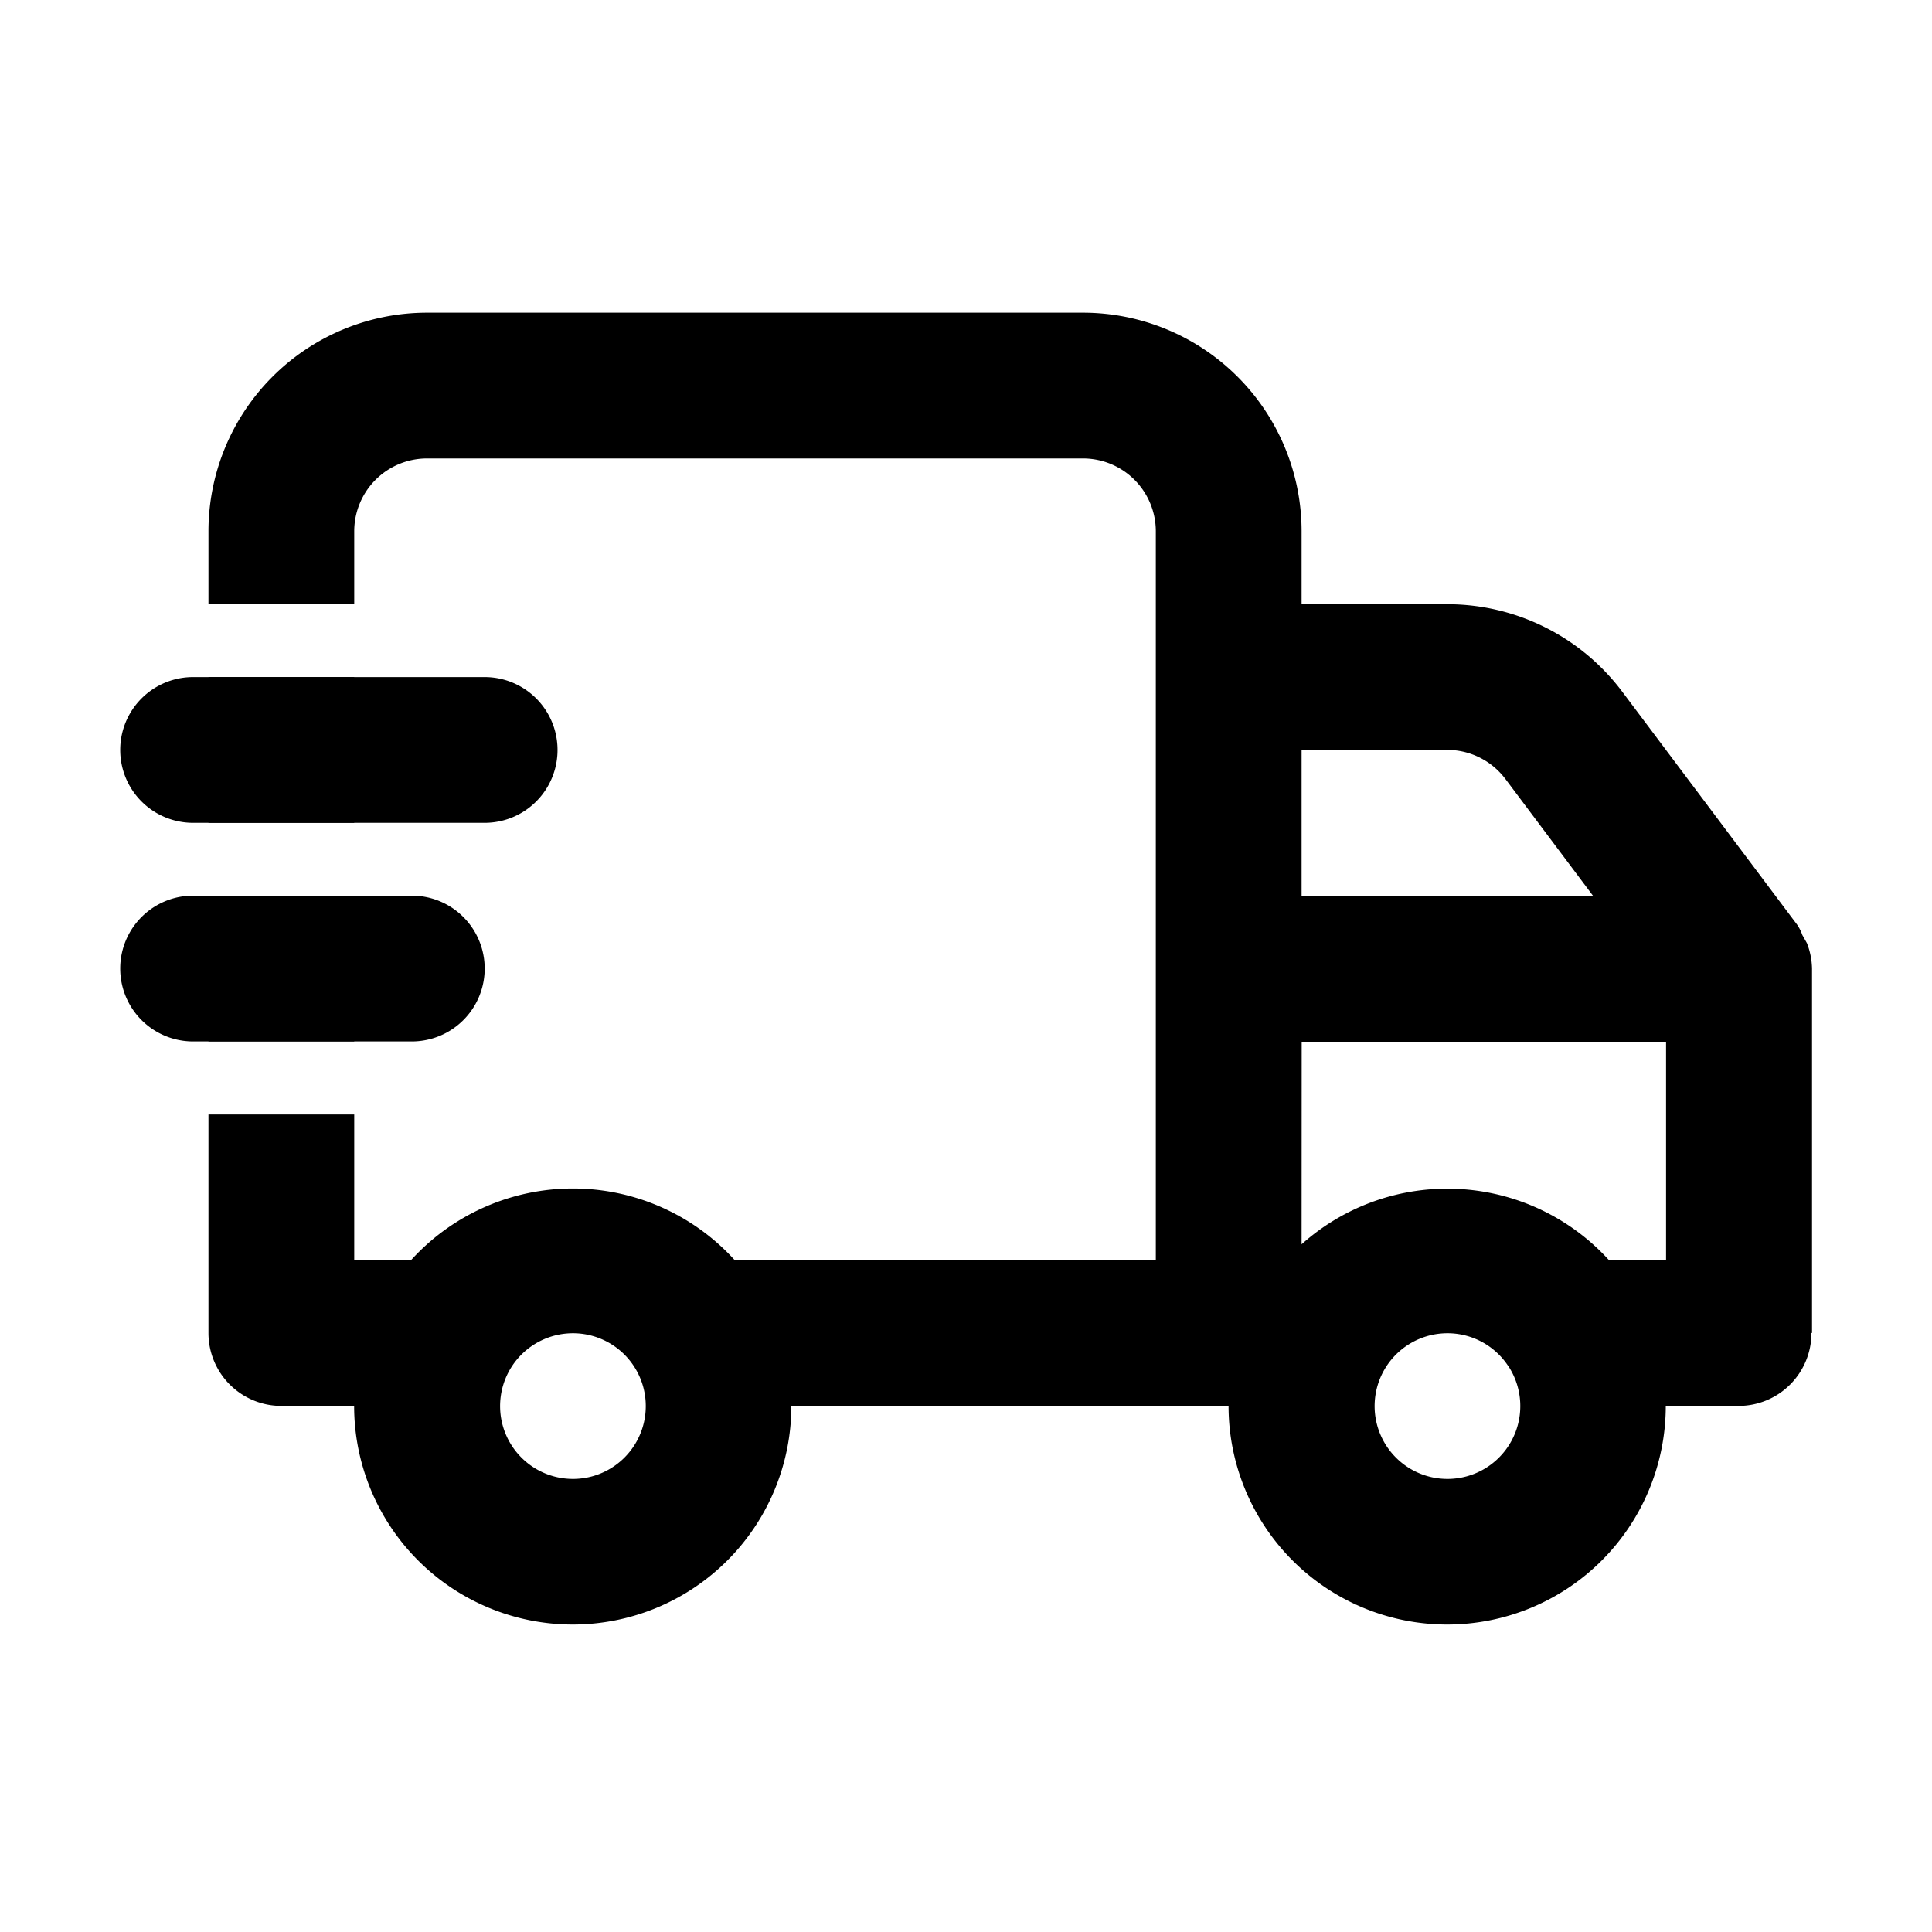
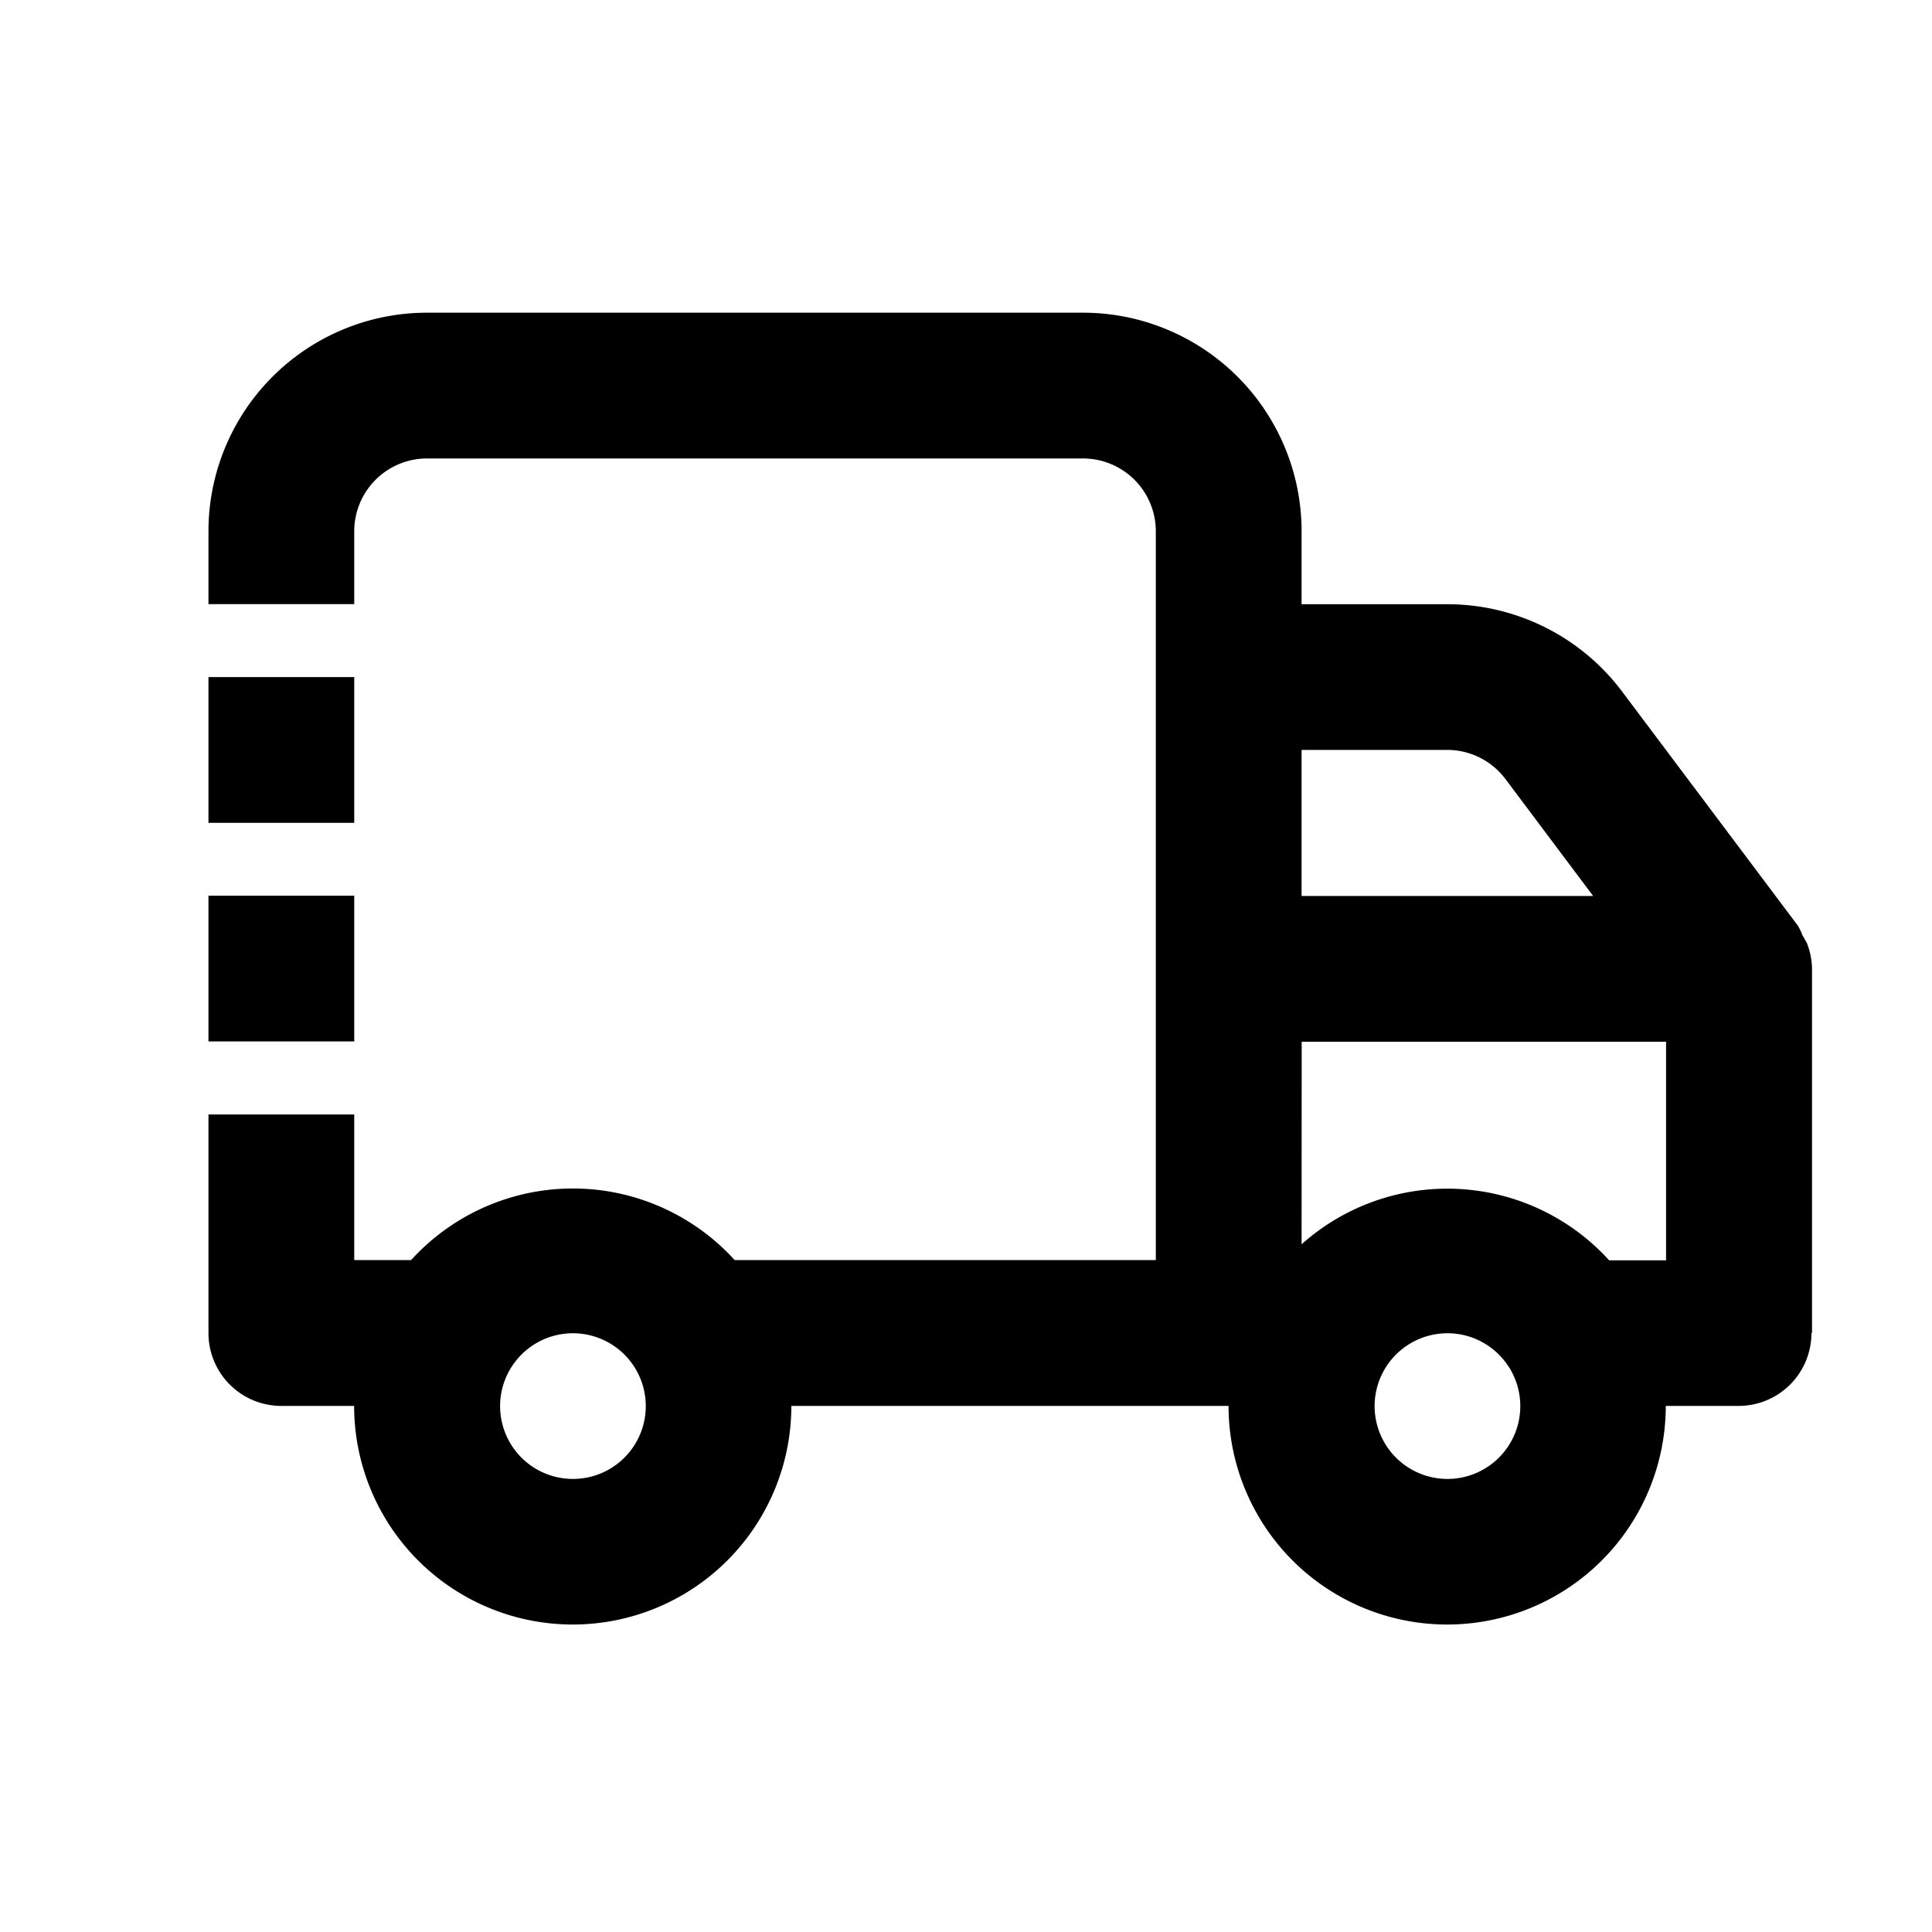
<svg xmlns="http://www.w3.org/2000/svg" id="Raggruppa_617" data-name="Raggruppa 617" width="20" height="20" viewBox="0 0 20 20">
-   <rect id="Rettangolo_417" data-name="Rettangolo 417" width="20" height="20" fill="none" />
  <g id="truck_2" data-name="truck 2" transform="translate(1.245 3.237)">
-     <path id="Tracciato_1363" data-name="Tracciato 1363" d="M3.808,10.763H1.544a.754.754,0,0,0,0,1.509H3.808a.754.754,0,0,0,0-1.509ZM4.562,8.5H1.544a.754.754,0,0,0,0,1.509H4.562a.754.754,0,1,0,0-1.509Z" transform="translate(-0.79 -4.728)" />
    <path id="Tracciato_1364" data-name="Tracciato 1364" d="M18.6,14.061V10.29a.756.756,0,0,0-.053-.264L18.5,9.943a.461.461,0,0,0-.053-.106L16.635,7.423a2.263,2.263,0,0,0-1.811-.905H13.316V5.763A2.263,2.263,0,0,0,11.053,3.5H4.263A2.263,2.263,0,0,0,2,5.763v.754H3.509V5.763a.754.754,0,0,1,.754-.754h6.79a.754.754,0,0,1,.754.754v7.544H7.447a2.263,2.263,0,0,0-3.349,0H3.509V11.8H2v2.263a.754.754,0,0,0,.754.754h.754a2.263,2.263,0,0,0,4.526,0h4.526a2.263,2.263,0,0,0,4.526,0h.754a.754.754,0,0,0,.754-.754ZM2,11.044H3.509V9.535H2ZM2,8.781H3.509V7.272H2ZM6.4,14.4a.754.754,0,1,1-.339-.278A.755.755,0,0,1,6.4,14.4Zm9.029-6.069.905,1.207H13.316V8.026h1.509a.754.754,0,0,1,.6.3Zm.024,6.069a.754.754,0,1,1-.339-.278A.754.754,0,0,1,15.452,14.4Zm-2.136-3.353h3.772v2.263H16.5a2.263,2.263,0,0,0-3.184-.166Z" transform="translate(-1.087 -3.5)" fill-rule="evenodd" />
  </g>
</svg>